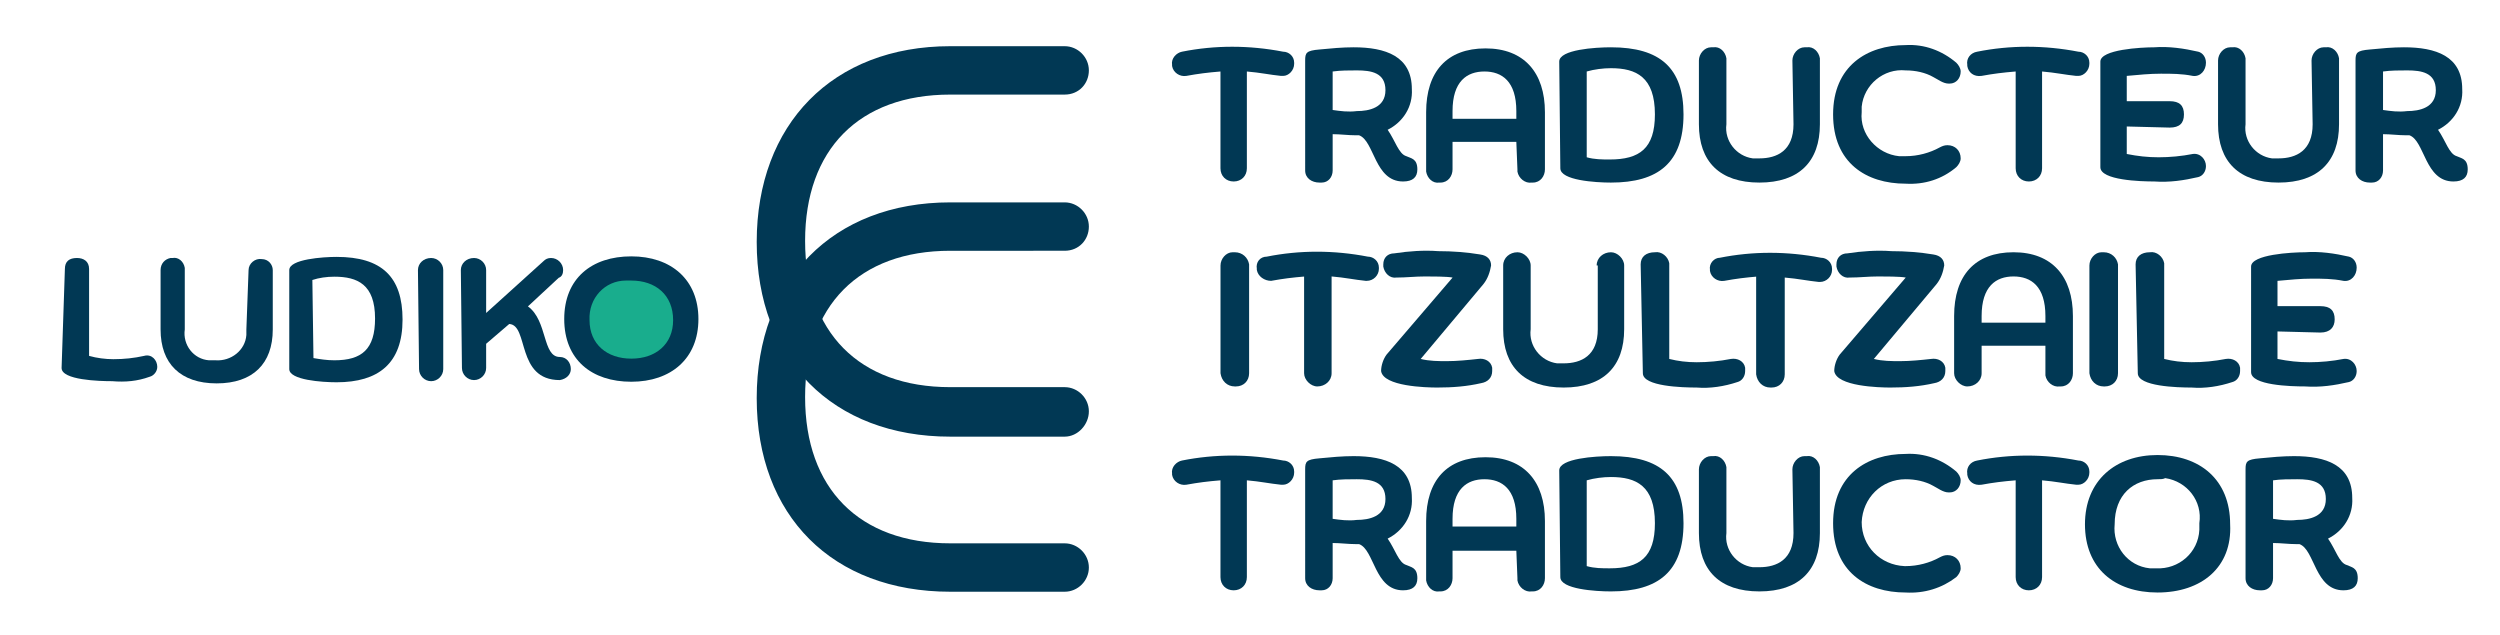
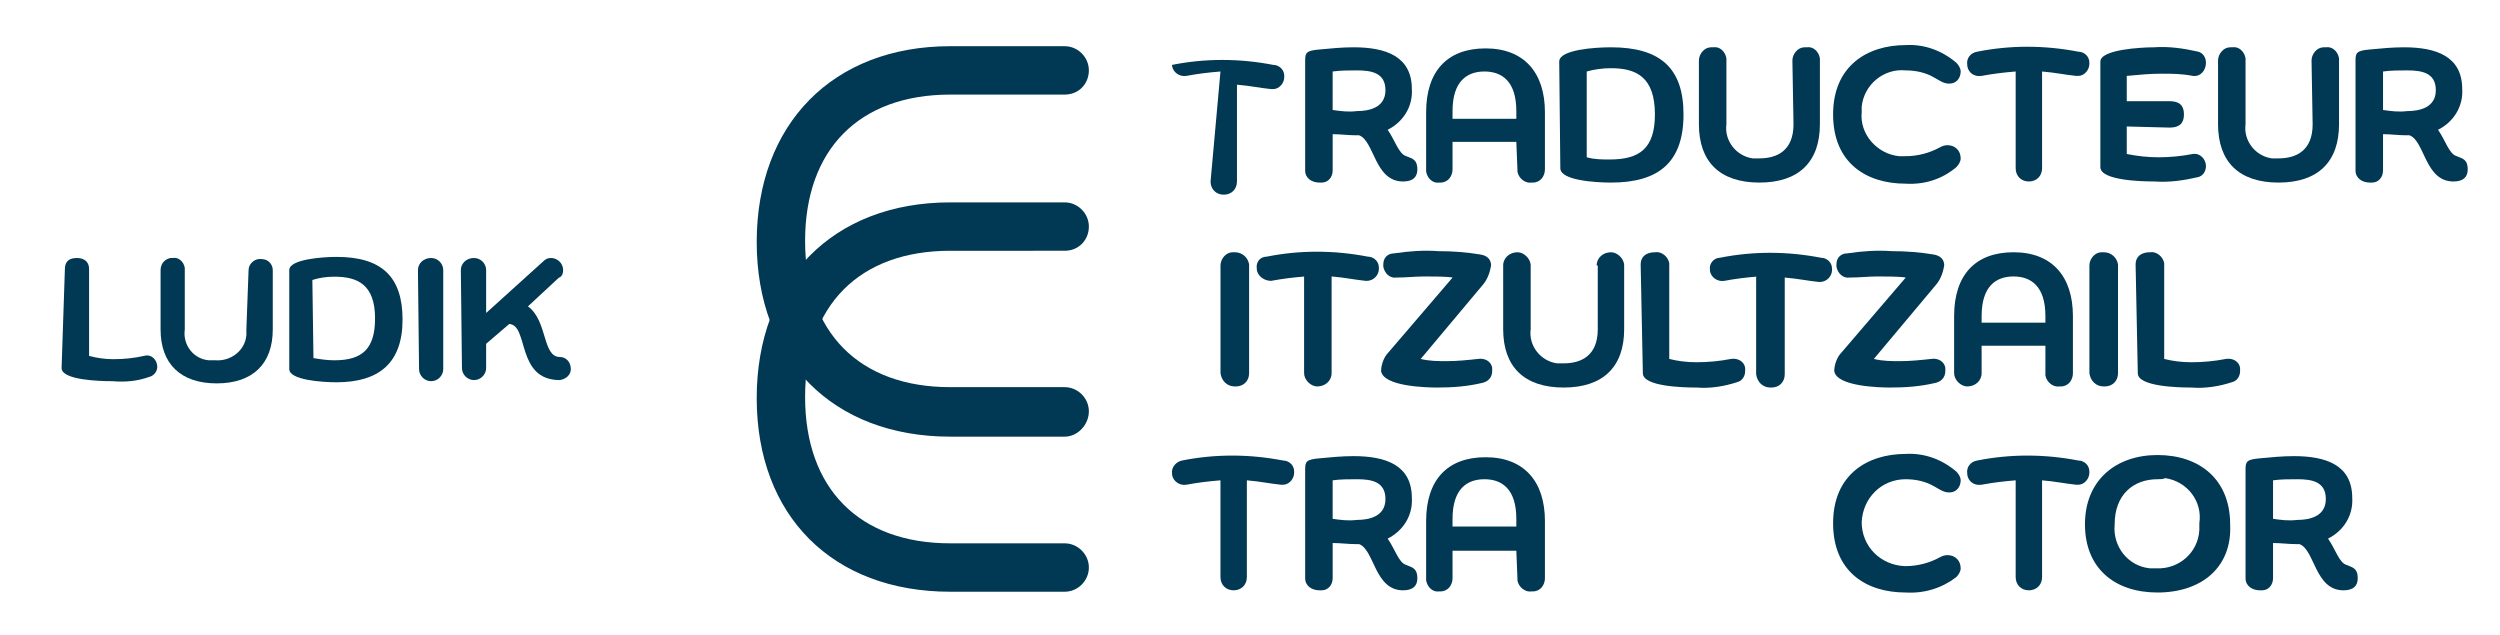
<svg xmlns="http://www.w3.org/2000/svg" version="1.1" id="Calque_1" x="0px" y="0px" viewBox="0 0 227.3 57.7" style="enable-background:new 0 0 227.3 57.7;" xml:space="preserve">
  <style type="text/css">
	.st0{fill:#013854;}
	.st1{fill:#19AD8D;}
</style>
  <g id="logo-ludo" transform="translate(-3.2 -3.9)">
    <g id="Groupe_678" transform="translate(103.965 3.9)">
-       <path id="Tracé_1571" class="st0" d="M10.2,6.5C9,6.6,8.2,6.7,7.1,6.9C6.5,7,5.9,6.6,5.8,6c0,0,0-0.1,0-0.1    C5.7,5.3,6.2,4.8,6.7,4.7c0,0,0,0,0,0c3-0.6,6.1-0.6,9.2,0c0.5,0,1,0.4,1,1c0,0,0,0.1,0,0.1c0,0.6-0.5,1.1-1,1.1    c-0.1,0-0.2,0-0.2,0c-1-0.1-1.9-0.3-3.1-0.4v8.8c0,0.7-0.5,1.2-1.2,1.2c-0.7,0-1.2-0.5-1.2-1.2L10.2,6.5L10.2,6.5z" />
+       <path id="Tracé_1571" class="st0" d="M10.2,6.5C9,6.6,8.2,6.7,7.1,6.9C6.5,7,5.9,6.6,5.8,6c0,0,0-0.1,0-0.1    c0,0,0,0,0,0c3-0.6,6.1-0.6,9.2,0c0.5,0,1,0.4,1,1c0,0,0,0.1,0,0.1c0,0.6-0.5,1.1-1,1.1    c-0.1,0-0.2,0-0.2,0c-1-0.1-1.9-0.3-3.1-0.4v8.8c0,0.7-0.5,1.2-1.2,1.2c-0.7,0-1.2-0.5-1.2-1.2L10.2,6.5L10.2,6.5z" />
      <path id="Tracé_1572" class="st0" d="M17.9,5.5c0-0.7,0.1-0.9,1.3-1c1-0.1,2.1-0.2,3.1-0.2c2.9,0,5.3,0.8,5.3,3.8    c0.1,1.6-0.8,3-2.2,3.7c0.7,1,1,2.2,1.7,2.4c0.4,0.2,1,0.2,1,1.2c0,0.7-0.4,1.1-1.3,1.1c-2.6,0-2.6-3.7-4-4.2h-0.3    c-0.7,0-1.4-0.1-2.1-0.1v3.3c0,0.6-0.4,1.1-1,1.1c-0.1,0-0.1,0-0.2,0c-0.7,0-1.3-0.4-1.3-1.1L17.9,5.5z M20.4,10    c0.7,0.1,1.4,0.2,2.2,0.1c1.1,0,2.6-0.3,2.6-1.9c0-1.6-1.3-1.8-2.6-1.8c-0.7,0-1.5,0-2.2,0.1V10z" />
      <path id="Tracé_1573" class="st0" d="M37.1,12.9h-5.8v2.5c0,0.6-0.4,1.2-1.1,1.2c0,0-0.1,0-0.1,0c-0.6,0.1-1.1-0.4-1.2-1    c0-0.1,0-0.1,0-0.2v-5.2c0-3.7,1.9-5.8,5.4-5.8s5.4,2.2,5.4,5.8v5.2c0,0.6-0.4,1.2-1.1,1.2c0,0-0.1,0-0.1,0    c-0.6,0.1-1.2-0.4-1.3-1c0-0.1,0-0.1,0-0.2L37.1,12.9L37.1,12.9z M31.3,10.8h5.8v-0.7c0-2.7-1.3-3.6-2.9-3.6s-2.9,0.9-2.9,3.6    L31.3,10.8z" />
      <path id="Tracé_1574" class="st0" d="M41,5.6c0-1.1,3.3-1.3,4.7-1.3c4.5,0,6.6,1.9,6.6,6.1c0,4.4-2.3,6.2-6.6,6.2    c-1.4,0-4.6-0.2-4.6-1.3L41,5.6z M43.5,14.3c0.7,0.2,1.4,0.2,2.1,0.2c2.7,0,4.1-1,4.1-4.1c0-3.4-1.7-4.2-4-4.2    c-0.7,0-1.5,0.1-2.2,0.3L43.5,14.3L43.5,14.3z" />
      <path id="Tracé_1575" class="st0" d="M62.2,5.5c0-0.6,0.5-1.2,1.1-1.2c0.1,0,0.1,0,0.2,0c0.6-0.1,1.1,0.4,1.2,1    c0,0.1,0,0.1,0,0.2v5.8c0,3.4-1.9,5.3-5.5,5.3s-5.5-1.9-5.5-5.3V5.5c0-0.6,0.5-1.2,1.1-1.2c0.1,0,0.1,0,0.2,0    c0.6-0.1,1.1,0.4,1.2,1c0,0.1,0,0.1,0,0.2v5.8c-0.2,1.5,0.9,2.9,2.4,3.1c0.2,0,0.4,0,0.6,0c1.6,0,3.1-0.7,3.1-3.1L62.2,5.5    L62.2,5.5z" />
      <path id="Tracé_1576" class="st0" d="M72.5,16.7c-3.6,0-6.6-1.9-6.6-6.3s3.1-6.3,6.6-6.3c1.7-0.1,3.3,0.5,4.6,1.6    c0.2,0.2,0.4,0.5,0.4,0.8c0,0.6-0.4,1.1-1,1.1c0,0-0.1,0-0.1,0c-0.5,0-1-0.4-1.4-0.6c-0.7-0.4-1.6-0.6-2.5-0.6    c-2-0.2-3.8,1.3-4,3.3c0,0.2,0,0.4,0,0.5c-0.2,2,1.4,3.8,3.4,4c0.2,0,0.4,0,0.6,0c1.1,0,2.2-0.3,3.1-0.8c0.2-0.1,0.4-0.2,0.7-0.2    c0.7,0,1.2,0.5,1.2,1.2c0,0.3-0.2,0.6-0.4,0.8C75.8,16.3,74.2,16.8,72.5,16.7z" />
      <path id="Tracé_1577" class="st0" d="M82.5,6.5c-1.2,0.1-2,0.2-3.1,0.4C78.7,7,78.2,6.6,78.1,6c0,0,0-0.1,0-0.1    C78,5.3,78.4,4.8,79,4.7c0,0,0,0,0,0c3-0.6,6.1-0.6,9.2,0c0.5,0,1,0.4,1,1c0,0,0,0.1,0,0.1c0,0.6-0.5,1.1-1,1.1    c-0.1,0-0.2,0-0.2,0c-1-0.1-1.9-0.3-3.1-0.4v8.8c0,0.7-0.5,1.2-1.2,1.2s-1.2-0.5-1.2-1.2l0,0L82.5,6.5L82.5,6.5z" />
      <path id="Tracé_1578" class="st0" d="M92.6,11.5V14c1,0.2,1.9,0.3,2.9,0.3c1,0,2.1-0.1,3.1-0.3c0.7-0.1,1.2,0.5,1.2,1.1    c0,0.5-0.3,0.9-0.7,1c-1.3,0.3-2.6,0.5-4,0.4c-1.2,0-4.9-0.1-4.9-1.3V5.6c0-1.1,3.7-1.3,4.9-1.3c1.3-0.1,2.7,0.1,4,0.4    c0.4,0.1,0.7,0.5,0.7,1c0,0.7-0.5,1.3-1.2,1.2c-1-0.2-1.9-0.2-2.9-0.2c-1,0-2,0.1-3.1,0.2v2.3h3.9c0.9,0,1.3,0.4,1.3,1.2    s-0.4,1.2-1.3,1.2L92.6,11.5L92.6,11.5z" />
      <path id="Tracé_1579" class="st0" d="M109.4,5.5c0-0.6,0.5-1.2,1.1-1.2c0.1,0,0.1,0,0.2,0c0.6-0.1,1.1,0.4,1.2,1    c0,0.1,0,0.1,0,0.2v5.8c0,3.4-1.9,5.3-5.5,5.3s-5.5-1.9-5.5-5.3V5.5c0-0.6,0.5-1.2,1.1-1.2c0.1,0,0.1,0,0.2,0    c0.6-0.1,1.1,0.4,1.2,1c0,0.1,0,0.1,0,0.2v5.8c-0.2,1.5,0.9,2.9,2.4,3.1c0.2,0,0.4,0,0.6,0c1.6,0,3.1-0.7,3.1-3.1L109.4,5.5    L109.4,5.5z" />
      <path id="Tracé_1580" class="st0" d="M113.4,5.5c0-0.7,0.1-0.9,1.3-1c1-0.1,2.1-0.2,3.1-0.2c2.9,0,5.3,0.8,5.3,3.8    c0.1,1.6-0.8,3-2.2,3.7c0.7,1,1,2.2,1.7,2.4c0.4,0.2,1,0.2,1,1.2c0,0.7-0.4,1.1-1.3,1.1c-2.6,0-2.6-3.7-4-4.2H118    c-0.7,0-1.4-0.1-2.1-0.1v3.3c0,0.6-0.4,1.1-1,1.1c-0.1,0-0.1,0-0.2,0c-0.7,0-1.3-0.4-1.3-1.1L113.4,5.5L113.4,5.5z M115.9,10    c0.7,0.1,1.4,0.2,2.2,0.1c1.1,0,2.6-0.3,2.6-1.9c0-1.6-1.3-1.8-2.6-1.8c-0.7,0-1.5,0-2.2,0.1V10z" />
    </g>
    <g id="Groupe_679" transform="translate(108.369 22.635)">
      <path id="Tracé_1581" class="st0" d="M5.8,5.4c0-0.6,0.5-1.2,1.1-1.2c0.1,0,0.1,0,0.2,0c0.7,0,1.2,0.5,1.3,1.1c0,0,0,0,0,0.1v9.8    c0,0.7-0.5,1.2-1.2,1.2c0,0,0,0-0.1,0c-0.7,0-1.2-0.5-1.3-1.2V5.4z" />
      <path id="Tracé_1582" class="st0" d="M13.5,6.4c-1.2,0.1-2,0.2-3.1,0.4C9.8,6.8,9.2,6.4,9.1,5.8c0,0,0-0.1,0-0.1    C9,5.1,9.4,4.6,10,4.6c0,0,0,0,0,0c3-0.6,6.1-0.6,9.2,0c0.5,0,1,0.4,1,1c0,0,0,0.1,0,0.1c0,0.6-0.5,1.1-1.1,1.1    c-0.1,0-0.1,0-0.1,0c-1-0.1-1.9-0.3-3.1-0.4v8.8c0,0.7-0.6,1.2-1.3,1.2c-0.6,0-1.2-0.6-1.2-1.2V6.4H13.5z" />
      <path id="Tracé_1583" class="st0" d="M26.9,6.5c-0.5-0.1-1.9-0.1-2.5-0.1c-0.9,0-1.7,0.1-2.6,0.1c-0.6,0.1-1.1-0.4-1.2-1    c0-0.1,0-0.1,0-0.2c0-0.6,0.4-1,1-1c0,0,0,0,0,0c1.3-0.2,2.7-0.3,4-0.2c1.3,0,2.6,0.1,3.8,0.3c0.7,0.1,1,0.5,1,1    c-0.1,0.6-0.3,1.2-0.7,1.7l-5.7,6.8c0.8,0.2,1.6,0.2,2.4,0.2c0.9,0,1.9-0.1,2.8-0.2c0.6-0.1,1.2,0.2,1.3,0.8c0,0.1,0,0.2,0,0.3    c0,0.6-0.4,1-1,1.1c-1.3,0.3-2.6,0.4-4,0.4c-1,0-4.9-0.1-5.1-1.5c0-0.5,0.2-1.1,0.5-1.5L26.9,6.5z" />
      <path id="Tracé_1584" class="st0" d="M40,5.4c0-0.7,0.6-1.2,1.3-1.2c0.6,0,1.2,0.6,1.2,1.2v5.8c0,3.4-1.9,5.3-5.5,5.3    s-5.5-1.9-5.5-5.3V5.4c0-0.7,0.6-1.2,1.3-1.2c0.6,0,1.2,0.6,1.2,1.2v5.8c-0.2,1.5,0.9,2.9,2.4,3.1c0.2,0,0.4,0,0.6,0    c1.6,0,3.1-0.7,3.1-3.1V5.4H40z" />
      <path id="Tracé_1585" class="st0" d="M44,5.3c0-0.7,0.5-1.1,1.3-1.1c0.6-0.1,1.2,0.4,1.3,1c0,0,0,0.1,0,0.1v8.6    c0.8,0.2,1.6,0.3,2.5,0.3c1,0,2.1-0.1,3.1-0.3c0.6-0.1,1.2,0.2,1.3,0.8c0,0.1,0,0.2,0,0.3c0,0.5-0.3,0.9-0.7,1    c-1.2,0.4-2.5,0.6-3.7,0.5c-1.3,0-4.9-0.1-4.9-1.3L44,5.3z" />
      <path id="Tracé_1586" class="st0" d="M54.7,6.4c-1.2,0.1-2,0.2-3.1,0.4c-0.6,0.1-1.2-0.3-1.3-0.9c0,0,0-0.1,0-0.1    c-0.1-0.6,0.4-1.1,0.9-1.1c0,0,0,0,0,0c3-0.6,6.1-0.6,9.2,0c0.5,0,1,0.4,1,1c0,0,0,0.1,0,0.1c0,0.6-0.5,1.1-1.1,1.1    c-0.1,0-0.1,0-0.1,0c-1-0.1-1.9-0.3-3.1-0.4v8.8c0,0.7-0.5,1.2-1.2,1.2c0,0,0,0-0.1,0c-0.7,0-1.2-0.5-1.3-1.2V6.4H54.7z" />
      <path id="Tracé_1587" class="st0" d="M68.1,6.5c-0.5-0.1-1.9-0.1-2.5-0.1c-0.9,0-1.7,0.1-2.6,0.1c-0.6,0.1-1.1-0.4-1.2-1    c0-0.1,0-0.1,0-0.2c0-0.6,0.4-1,1-1c0,0,0,0,0,0c1.3-0.2,2.7-0.3,4-0.2c1.3,0,2.6,0.1,3.8,0.3c0.7,0.1,1,0.5,1,1    c-0.1,0.6-0.3,1.2-0.7,1.7l-5.7,6.8c0.8,0.2,1.6,0.2,2.4,0.2c0.9,0,1.9-0.1,2.8-0.2c0.6-0.1,1.2,0.2,1.3,0.8c0,0.1,0,0.2,0,0.3    c0,0.6-0.4,1-1,1.1c-1.3,0.3-2.6,0.4-4,0.4c-1,0-4.9-0.1-5.1-1.5c0-0.5,0.2-1.1,0.5-1.5L68.1,6.5z" />
      <path id="Tracé_1588" class="st0" d="M80.8,12.7H75v2.5c0,0.7-0.6,1.2-1.3,1.2c-0.6,0-1.2-0.6-1.2-1.2V10c0-3.7,1.9-5.8,5.4-5.8    s5.4,2.2,5.4,5.8v5.2c0,0.6-0.4,1.2-1.1,1.2c0,0-0.1,0-0.1,0c-0.6,0.1-1.2-0.4-1.3-1c0-0.1,0-0.1,0-0.2L80.8,12.7L80.8,12.7z     M75,10.6h5.8V10c0-2.7-1.3-3.6-2.9-3.6S75,7.3,75,10L75,10.6L75,10.6z" />
      <path id="Tracé_1589" class="st0" d="M84.8,5.4c0-0.6,0.5-1.2,1.1-1.2c0.1,0,0.1,0,0.2,0c0.7,0,1.2,0.5,1.3,1.1c0,0,0,0,0,0.1    v9.8c0,0.7-0.5,1.2-1.2,1.2c0,0,0,0-0.1,0c-0.7,0-1.2-0.5-1.3-1.2V5.4z" />
      <path id="Tracé_1590" class="st0" d="M89,5.3c0-0.7,0.5-1.1,1.3-1.1c0.6-0.1,1.2,0.4,1.3,1c0,0,0,0.1,0,0.1v8.6    c0.8,0.2,1.6,0.3,2.5,0.3c1,0,2.1-0.1,3.1-0.3c0.6-0.1,1.2,0.2,1.3,0.8c0,0.1,0,0.2,0,0.3c0,0.5-0.3,0.9-0.7,1    c-1.2,0.4-2.5,0.6-3.7,0.5c-1.3,0-4.9-0.1-4.9-1.3L89,5.3z" />
-       <path id="Tracé_1591" class="st0" d="M101.9,11.4v2.5c1,0.2,1.9,0.3,2.9,0.3c1,0,2.1-0.1,3.1-0.3c0.7-0.1,1.2,0.5,1.2,1.1    c0,0.5-0.3,0.9-0.7,1c-1.3,0.3-2.6,0.5-4,0.4c-1.3,0-4.9-0.1-4.9-1.3V5.5c0-1.1,3.7-1.3,4.9-1.3c1.3-0.1,2.7,0.1,4,0.4    c0.4,0.1,0.7,0.5,0.7,1c0,0.7-0.5,1.3-1.2,1.2c-1-0.2-1.9-0.2-2.9-0.2c-1,0-2,0.1-3.1,0.2v2.3h3.9c0.9,0,1.3,0.4,1.3,1.2    c0,0.7-0.4,1.2-1.3,1.2L101.9,11.4L101.9,11.4z" />
    </g>
    <g id="Groupe_680" transform="translate(103.965 41.071)">
      <path id="Tracé_1592" class="st0" d="M10.2,6.5C9,6.6,8.2,6.7,7.1,6.9C6.5,7,5.9,6.6,5.8,6c0,0,0-0.1,0-0.1    C5.7,5.3,6.2,4.8,6.7,4.7c0,0,0,0,0,0c3-0.6,6.1-0.6,9.2,0c0.5,0,1,0.4,1,1c0,0,0,0.1,0,0.1c0,0.6-0.5,1.1-1,1.1    c-0.1,0-0.2,0-0.2,0c-1-0.1-1.9-0.3-3.1-0.4v8.8c0,0.7-0.5,1.2-1.2,1.2s-1.2-0.5-1.2-1.2L10.2,6.5L10.2,6.5z" />
      <path id="Tracé_1593" class="st0" d="M17.9,5.5c0-0.7,0.1-0.9,1.3-1c1-0.1,2.1-0.2,3.1-0.2c2.9,0,5.3,0.8,5.3,3.8    c0.1,1.6-0.8,3-2.2,3.7c0.7,1,1,2.2,1.7,2.4c0.4,0.2,1,0.2,1,1.2c0,0.7-0.4,1.1-1.3,1.1c-2.6,0-2.6-3.7-4-4.2h-0.3    c-0.7,0-1.4-0.1-2.1-0.1v3.2c0,0.6-0.4,1.1-1,1.1c-0.1,0-0.1,0-0.2,0c-0.7,0-1.3-0.4-1.3-1.1L17.9,5.5z M20.4,10    c0.7,0.1,1.4,0.2,2.2,0.1c1.1,0,2.6-0.3,2.6-1.9c0-1.6-1.3-1.8-2.6-1.8c-0.7,0-1.5,0-2.2,0.1V10z" />
      <path id="Tracé_1594" class="st0" d="M37.1,12.9h-5.8v2.5c0,0.6-0.4,1.2-1.1,1.2c0,0-0.1,0-0.1,0c-0.6,0.1-1.1-0.4-1.2-1    c0-0.1,0-0.1,0-0.2v-5.2c0-3.7,1.9-5.8,5.4-5.8s5.4,2.2,5.4,5.8v5.2c0,0.6-0.4,1.2-1.1,1.2c0,0-0.1,0-0.1,0    c-0.6,0.1-1.2-0.4-1.3-1c0-0.1,0-0.1,0-0.2L37.1,12.9L37.1,12.9z M31.3,10.7h5.8V10c0-2.7-1.3-3.6-2.9-3.6s-2.9,0.9-2.9,3.6    L31.3,10.7z" />
-       <path id="Tracé_1595" class="st0" d="M41,5.6c0-1.1,3.3-1.3,4.7-1.3c4.5,0,6.6,1.9,6.6,6.1c0,4.4-2.3,6.2-6.6,6.2    c-1.4,0-4.6-0.2-4.6-1.3L41,5.6z M43.5,14.3c0.7,0.2,1.4,0.2,2.1,0.2c2.7,0,4.1-1,4.1-4.1c0-3.4-1.7-4.2-4-4.2    c-0.7,0-1.5,0.1-2.2,0.3L43.5,14.3L43.5,14.3z" />
-       <path id="Tracé_1596" class="st0" d="M62.2,5.5c0-0.6,0.5-1.2,1.1-1.2c0.1,0,0.1,0,0.2,0c0.6-0.1,1.1,0.4,1.2,1    c0,0.1,0,0.1,0,0.2v5.8c0,3.4-1.9,5.3-5.5,5.3s-5.5-1.9-5.5-5.3V5.5c0-0.6,0.5-1.2,1.1-1.2c0.1,0,0.1,0,0.2,0    c0.6-0.1,1.1,0.4,1.2,1c0,0.1,0,0.1,0,0.2v5.8c-0.2,1.5,0.9,2.9,2.4,3.1c0.2,0,0.4,0,0.6,0c1.6,0,3.1-0.7,3.1-3.1L62.2,5.5    L62.2,5.5z" />
      <path id="Tracé_1597" class="st0" d="M72.5,16.7c-3.6,0-6.6-1.9-6.6-6.3s3.1-6.3,6.6-6.3c1.7-0.1,3.3,0.5,4.6,1.6    c0.2,0.2,0.4,0.5,0.4,0.8c0,0.6-0.4,1.1-1,1.1c0,0-0.1,0-0.1,0c-0.5,0-1-0.4-1.4-0.6c-0.7-0.4-1.6-0.6-2.5-0.6    c-2.2,0-3.9,1.7-4,3.9c0,2.2,1.7,3.9,3.9,4c0,0,0.1,0,0.1,0c1.1,0,2.2-0.3,3.1-0.8c0.2-0.1,0.4-0.2,0.7-0.2c0.7,0,1.2,0.5,1.2,1.2    c0,0.3-0.2,0.6-0.4,0.8C75.8,16.3,74.2,16.8,72.5,16.7z" />
      <path id="Tracé_1598" class="st0" d="M82.5,6.5c-1.2,0.1-2,0.2-3.1,0.4C78.7,7,78.2,6.6,78.1,6c0,0,0-0.1,0-0.1    C78,5.3,78.4,4.8,79,4.7c0,0,0,0,0,0c3-0.6,6.1-0.6,9.2,0c0.5,0,1,0.4,1,1c0,0,0,0.1,0,0.1c0,0.6-0.5,1.1-1,1.1    c-0.1,0-0.2,0-0.2,0c-1-0.1-1.9-0.3-3.1-0.4v8.8c0,0.7-0.5,1.2-1.2,1.2s-1.2-0.5-1.2-1.2L82.5,6.5L82.5,6.5z" />
      <path id="Tracé_1599" class="st0" d="M95.4,16.7c-3.9,0-6.6-2.2-6.6-6.2s2.8-6.3,6.6-6.3s6.6,2.2,6.6,6.3    C102.2,14.4,99.4,16.7,95.4,16.7z M95.4,6.4c-2.2,0-3.9,1.4-3.9,4.1c-0.2,2,1.2,3.8,3.2,4c0.2,0,0.4,0,0.6,0    c2,0.1,3.8-1.4,3.9-3.5c0-0.2,0-0.4,0-0.6c0.3-2-1.1-3.8-3.1-4.1C95.9,6.4,95.7,6.4,95.4,6.4z" />
      <path id="Tracé_1600" class="st0" d="M103.4,5.5c0-0.7,0.1-0.9,1.3-1c1-0.1,2.1-0.2,3.1-0.2c2.9,0,5.3,0.8,5.3,3.8    c0.1,1.6-0.8,3-2.2,3.7c0.7,1,1,2.2,1.7,2.4c0.4,0.2,1,0.2,1,1.2c0,0.7-0.4,1.1-1.3,1.1c-2.6,0-2.6-3.7-4-4.2H108    c-0.7,0-1.4-0.1-2.1-0.1v3.2c0,0.6-0.4,1.1-1,1.1c-0.1,0-0.1,0-0.2,0c-0.7,0-1.3-0.4-1.3-1.1L103.4,5.5L103.4,5.5z M105.9,10    c0.7,0.1,1.4,0.2,2.2,0.1c1.1,0,2.6-0.3,2.6-1.9c0-1.6-1.3-1.8-2.6-1.8c-0.7,0-1.5,0-2.2,0.1V10z" />
    </g>
    <path id="Tracé_1601" class="st0" d="M100,43.6H89.6C78.9,43.6,72,36.6,72,25.9S78.9,8.1,89.6,8.1H100c1.2,0,2.2,1,2.2,2.2   c0,1.2-0.9,2.2-2.2,2.2c0,0-0.1,0-0.1,0H89.6c-8.3,0-13.2,5-13.2,13.3s4.9,13.3,13.2,13.3H100c1.2,0,2.2,1,2.2,2.2   S101.2,43.6,100,43.6" />
    <path id="Tracé_1602" class="st0" d="M100,57.7H89.6C78.9,57.7,72,50.8,72,40.1s6.9-17.8,17.6-17.8H100c1.2,0,2.2,1,2.2,2.2   c0,1.2-0.9,2.2-2.2,2.2c0,0-0.1,0-0.1,0H89.6c-8.3,0-13.2,5-13.2,13.3s4.9,13.3,13.2,13.3H100c1.2,0,2.2,1,2.2,2.2   S101.2,57.7,100,57.7" />
    <g id="Groupe_682" transform="translate(3.2 23.008)">
-       <path id="Tracé_1603" class="st0" d="M57.4,15.6c-3.6,0-6.1-2-6.1-5.7c0-3.7,2.5-5.7,6.1-5.7s6.1,2.1,6.1,5.7S61,15.6,57.4,15.6z    " />
      <g id="Groupe_681" transform="translate(0 0.149)">
        <path id="Tracé_1604" class="st0" d="M5.9,5.2c0-0.7,0.4-1,1.1-1c0.6,0,1.1,0.3,1.1,1v7.9c0.7,0.2,1.5,0.3,2.2,0.3     c1,0,1.9-0.1,2.8-0.3c0.7-0.2,1.2,0.4,1.2,1c0,0.4-0.3,0.8-0.7,0.9c-1.1,0.4-2.2,0.5-3.4,0.4c-1.2,0-4.6-0.1-4.6-1.2L5.9,5.2     L5.9,5.2z" />
        <path id="Tracé_1605" class="st0" d="M22.6,5.3c0-0.6,0.6-1.1,1.2-1c0.6,0,1,0.5,1,1v5.4c0,3.1-1.8,4.9-5.1,4.9     s-5.1-1.8-5.1-4.9V5.3c0-0.6,0.4-1,0.9-1.1c0.1,0,0.1,0,0.2,0c0.5-0.1,1,0.3,1.1,0.9c0,0.1,0,0.1,0,0.2v5.4     c-0.2,1.4,0.8,2.7,2.2,2.8c0.2,0,0.4,0,0.6,0c1.4,0.1,2.7-0.9,2.8-2.3c0-0.2,0-0.4,0-0.5L22.6,5.3z" />
        <path id="Tracé_1606" class="st0" d="M26.3,5.3c0-1,3.1-1.2,4.3-1.2c4.1,0,6,1.8,6,5.7c0,4-2.2,5.7-6,5.7     c-1.3,0-4.3-0.2-4.3-1.2L26.3,5.3z M28.5,13.3c0.6,0.1,1.2,0.2,1.9,0.2c2.5,0,3.7-1,3.7-3.8c0-3.1-1.6-3.8-3.7-3.8     c-0.7,0-1.4,0.1-2,0.3L28.5,13.3L28.5,13.3z" />
        <path id="Tracé_1607" class="st0" d="M38,5.3c0-0.6,0.5-1.1,1.2-1.1c0.6,0,1.1,0.5,1.1,1.1v9c0,0.6-0.5,1.1-1.1,1.1     c-0.6,0-1.1-0.5-1.1-1.1c0,0,0,0,0,0L38,5.3z" />
        <path id="Tracé_1608" class="st0" d="M41.9,5.3c0-0.6,0.5-1.1,1.2-1.1c0.6,0,1.1,0.5,1.1,1.1v3.9l5.2-4.7     c0.2-0.2,0.4-0.3,0.7-0.3c0.6,0,1.1,0.5,1.1,1.1c0,0.3-0.1,0.6-0.4,0.7l-2.8,2.6c1.8,1.3,1.3,4.6,2.9,4.6c0.6,0,1,0.5,1,1.1     c0,0.5-0.4,0.9-1,1c-4,0-2.8-5-4.6-5.1L44.2,12v2.2c0,0.6-0.5,1.1-1.1,1.1c-0.6,0-1.1-0.5-1.1-1.1c0,0,0,0,0,0L41.9,5.3L41.9,5.3     z" />
      </g>
-       <path id="Tracé_1609" class="st1" d="M57.4,13.5c-2.2,0-3.8-1.3-3.8-3.5C53.5,8,55,6.4,56.9,6.4c0.2,0,0.3,0,0.5,0    c2.2,0,3.8,1.3,3.8,3.6C61.2,12.2,59.6,13.5,57.4,13.5" />
    </g>
  </g>
</svg>